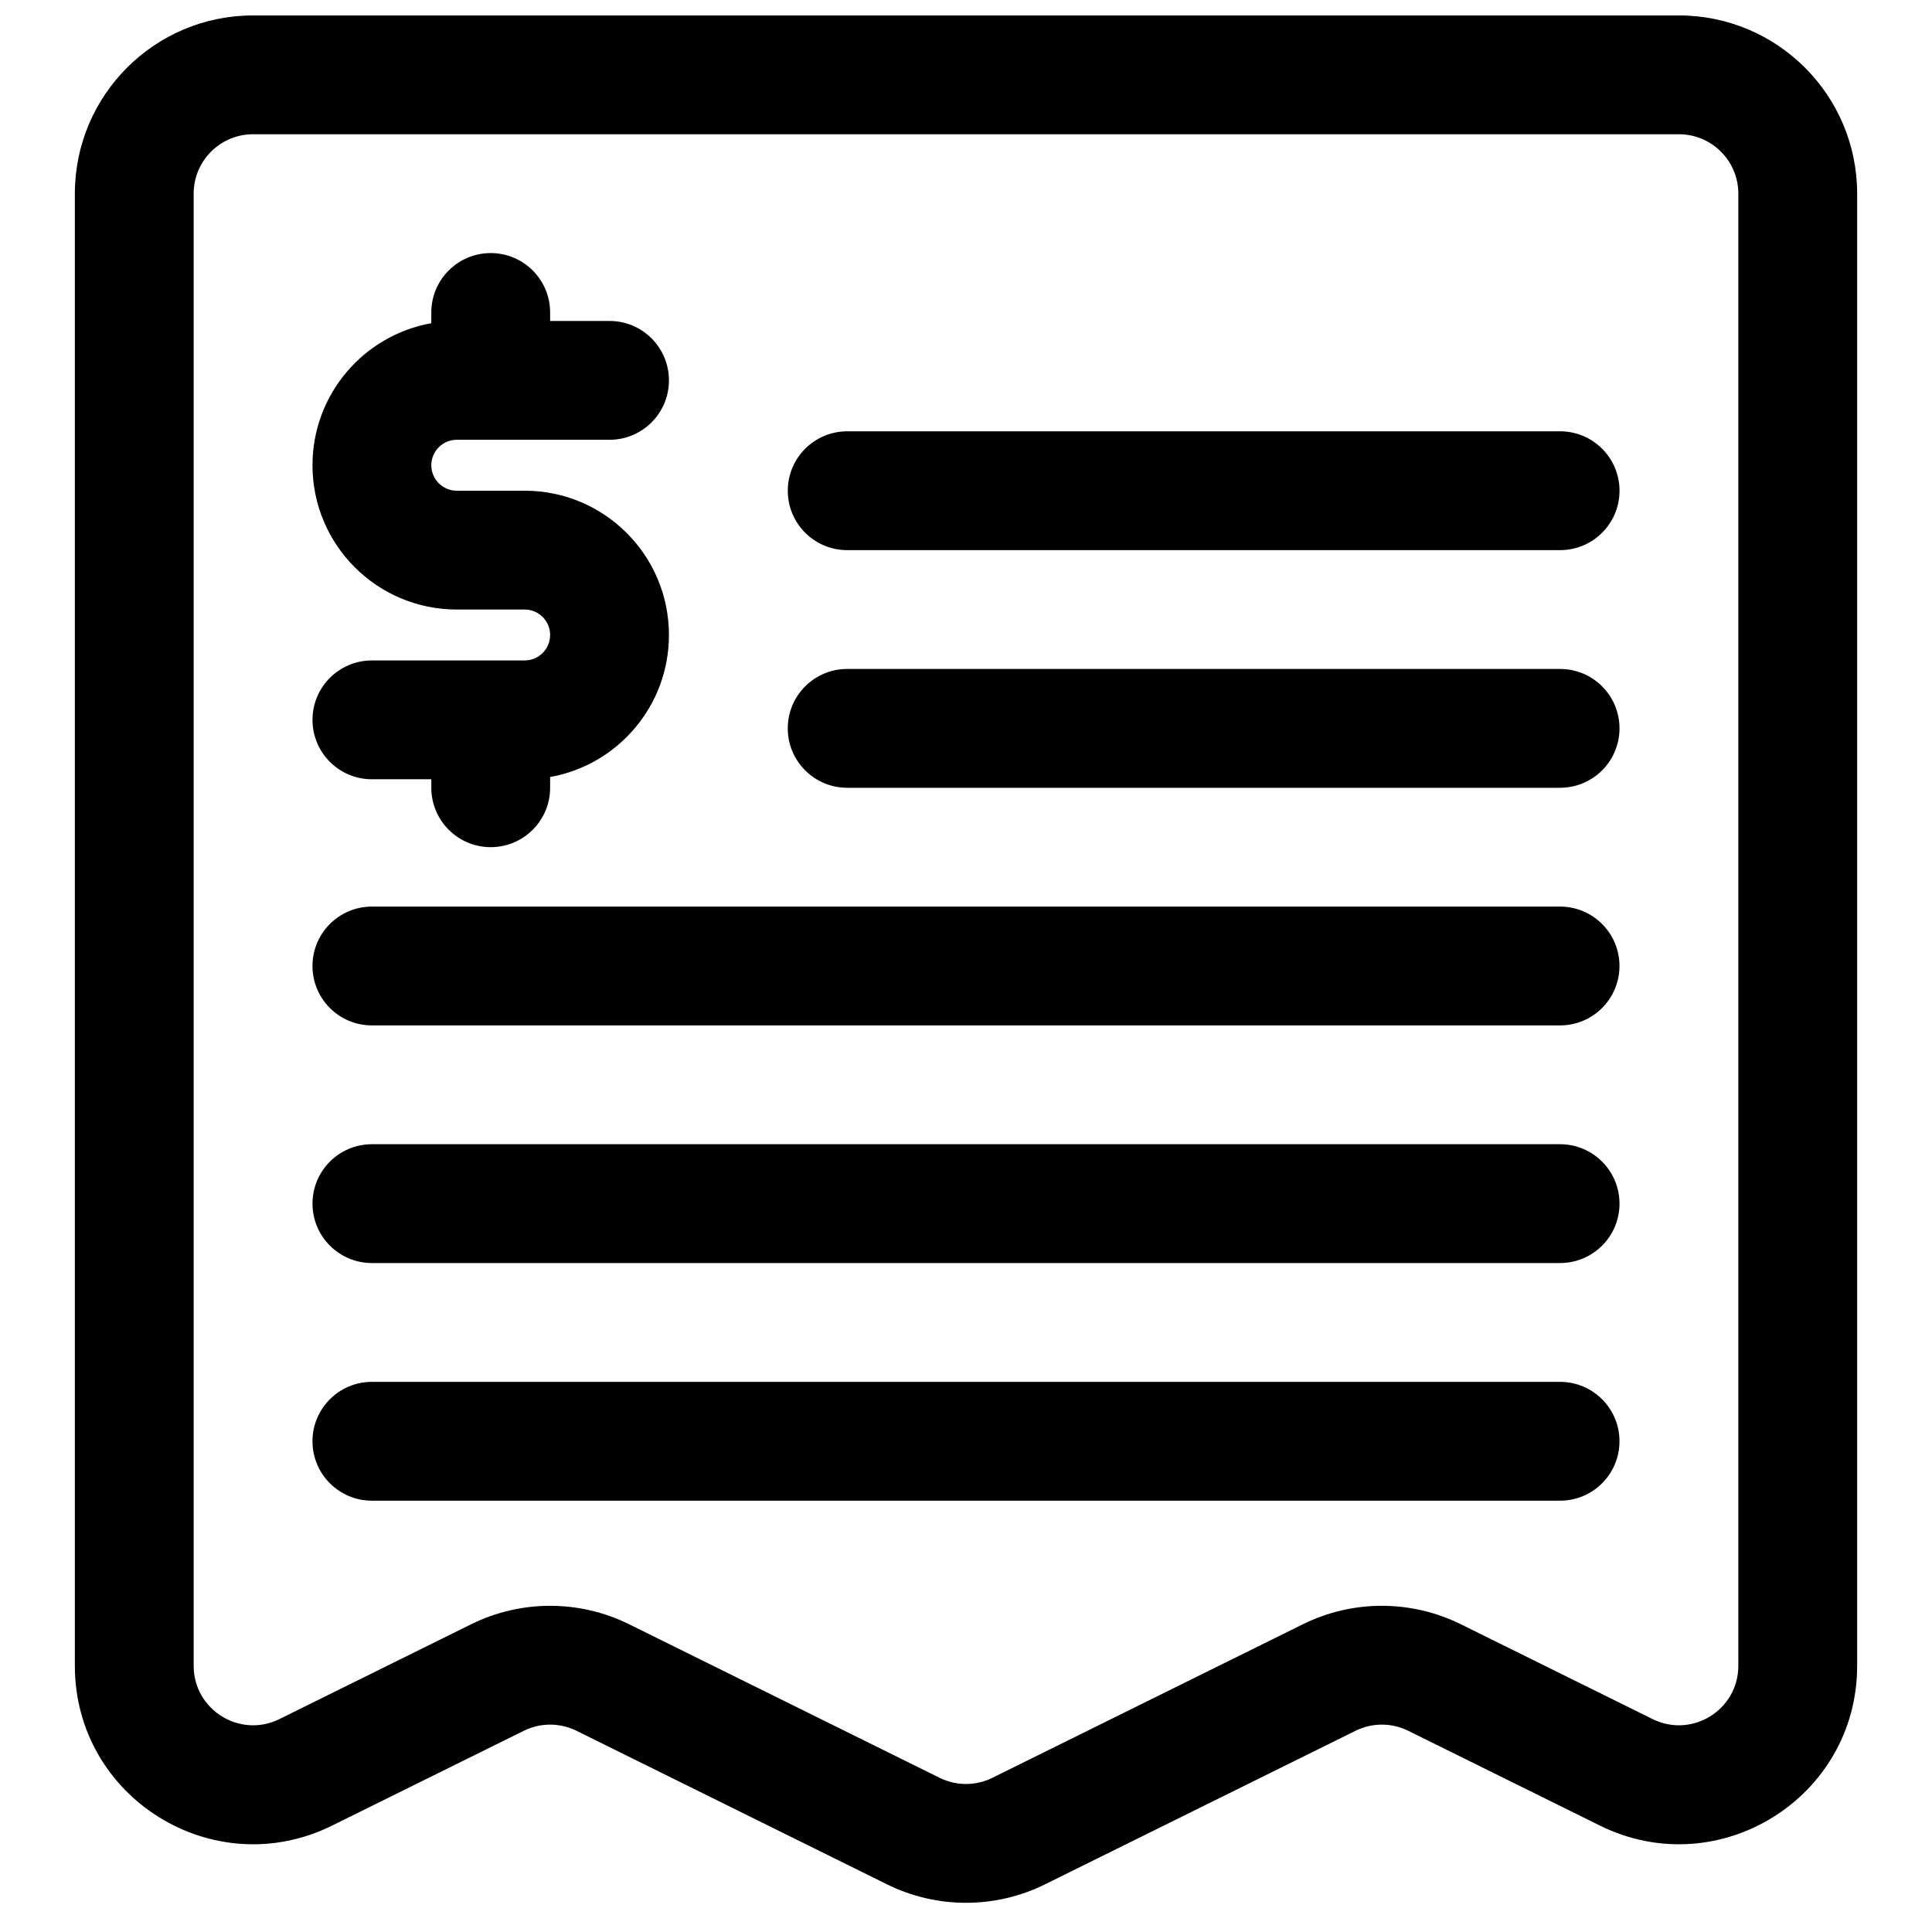
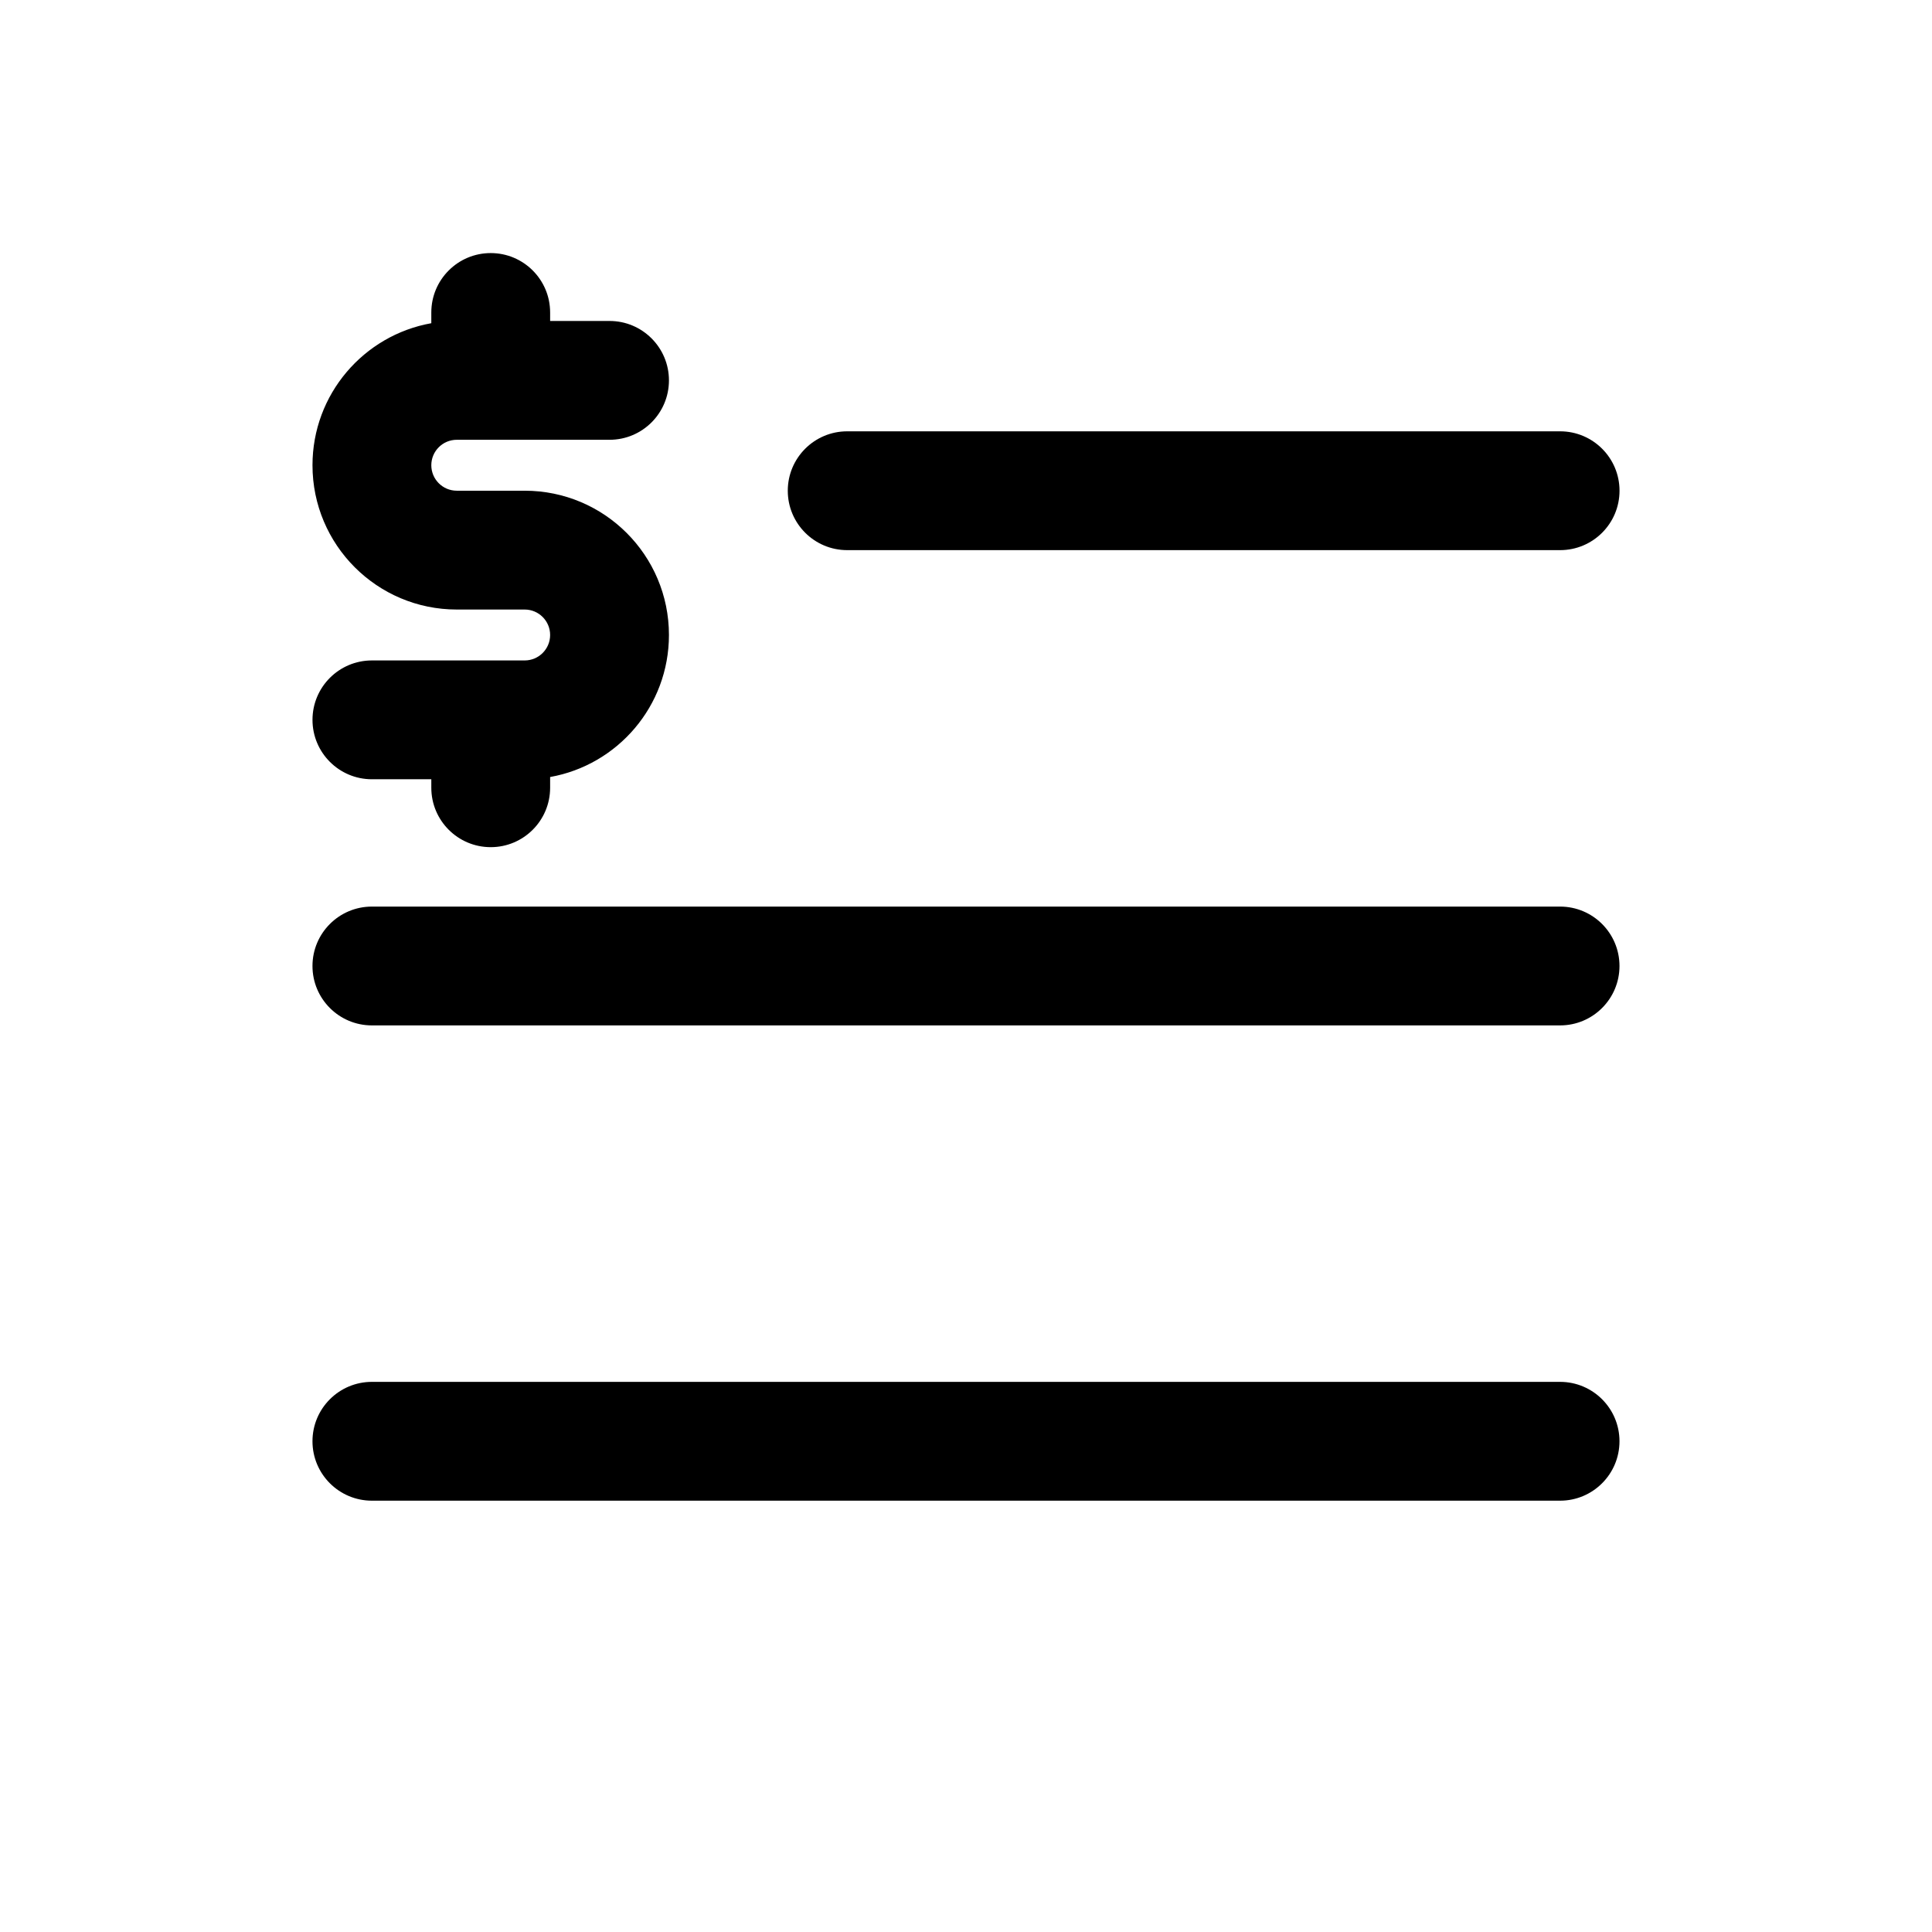
<svg xmlns="http://www.w3.org/2000/svg" width="800px" height="800px" version="1.1" viewBox="144 144 512 512">
  <defs>
    <clipPath id="a">
-       <path d="m163 148.09h474v500.91h-474z" />
+       <path d="m163 148.09h474v500.91h-474" />
    </clipPath>
  </defs>
  <path d="m352.77 274.05c0-8.695 7.051-15.746 15.746-15.746h188.93c8.695 0 15.746 7.051 15.746 15.746s-7.051 15.742-15.746 15.742h-188.93c-8.695 0-15.746-7.047-15.746-15.742z" />
-   <path d="m368.51 321.28c-8.695 0-15.746 7.051-15.746 15.746 0 8.695 7.051 15.742 15.746 15.742h188.93c8.695 0 15.746-7.047 15.746-15.742 0-8.695-7.051-15.746-15.746-15.746z" />
  <path d="m226.81 400c0-8.695 7.051-15.746 15.746-15.746h314.88c8.695 0 15.746 7.051 15.746 15.746s-7.051 15.742-15.746 15.742h-314.88c-8.695 0-15.746-7.047-15.746-15.742z" />
-   <path d="m242.56 447.23c-8.695 0-15.746 7.047-15.746 15.746 0 8.695 7.051 15.742 15.746 15.742h314.88c8.695 0 15.746-7.047 15.746-15.742 0-8.699-7.051-15.746-15.746-15.746z" />
  <path d="m226.81 525.95c0-8.695 7.051-15.742 15.746-15.742h314.88c8.695 0 15.746 7.047 15.746 15.742 0 8.695-7.051 15.746-15.746 15.746h-314.88c-8.695 0-15.746-7.051-15.746-15.746z" />
  <path d="m289.79 226.81v2.25h15.746c8.695 0 15.742 7.051 15.742 15.746 0 8.695-7.047 15.742-15.742 15.742h-40.484c-3.727 0-6.75 3.019-6.75 6.746s3.023 6.75 6.75 6.75h17.992c21.117 0 38.234 17.117 38.234 38.234 0 18.816-13.59 34.457-31.488 37.641v2.844c0 8.695-7.047 15.746-15.742 15.746s-15.746-7.051-15.746-15.746v-2.25h-15.742c-8.695 0-15.746-7.047-15.746-15.742 0-8.695 7.051-15.746 15.746-15.746h40.484c3.727 0 6.746-3.019 6.746-6.746s-3.019-6.746-6.746-6.746h-17.992c-21.117 0-38.238-17.121-38.238-38.238 0-18.812 13.59-34.453 31.488-37.641v-2.844c0-8.695 7.051-15.742 15.746-15.742s15.742 7.047 15.742 15.742z" />
  <g clip-path="url(#a)">
-     <path d="m232.01 627.8c-31.395 15.523-68.172-7.32-68.172-42.34v-390.14c0-26.082 21.148-47.23 47.234-47.23h377.86c26.086 0 47.234 21.148 47.234 47.23v390.14c0 35.02-36.777 57.863-68.168 42.34l-50.805-25.125c-4.398-2.176-9.562-2.176-13.961 0l-82.293 40.695c-13.195 6.523-28.676 6.523-41.871 0l-82.293-40.695c-4.398-2.176-9.559-2.176-13.957 0zm-36.684-42.34c0 11.672 12.262 19.289 22.723 14.113l50.809-25.125c13.195-6.523 28.676-6.523 41.871 0l82.293 40.695c4.398 2.176 9.559 2.176 13.957 0l82.293-40.695c13.195-6.523 28.68-6.523 41.875 0l50.805 25.125c10.465 5.176 22.723-2.441 22.723-14.113v-390.14c0-8.695-7.051-15.742-15.746-15.742h-377.86c-8.695 0-15.746 7.047-15.746 15.742z" fill-rule="evenodd" />
-   </g>
+     </g>
</svg>